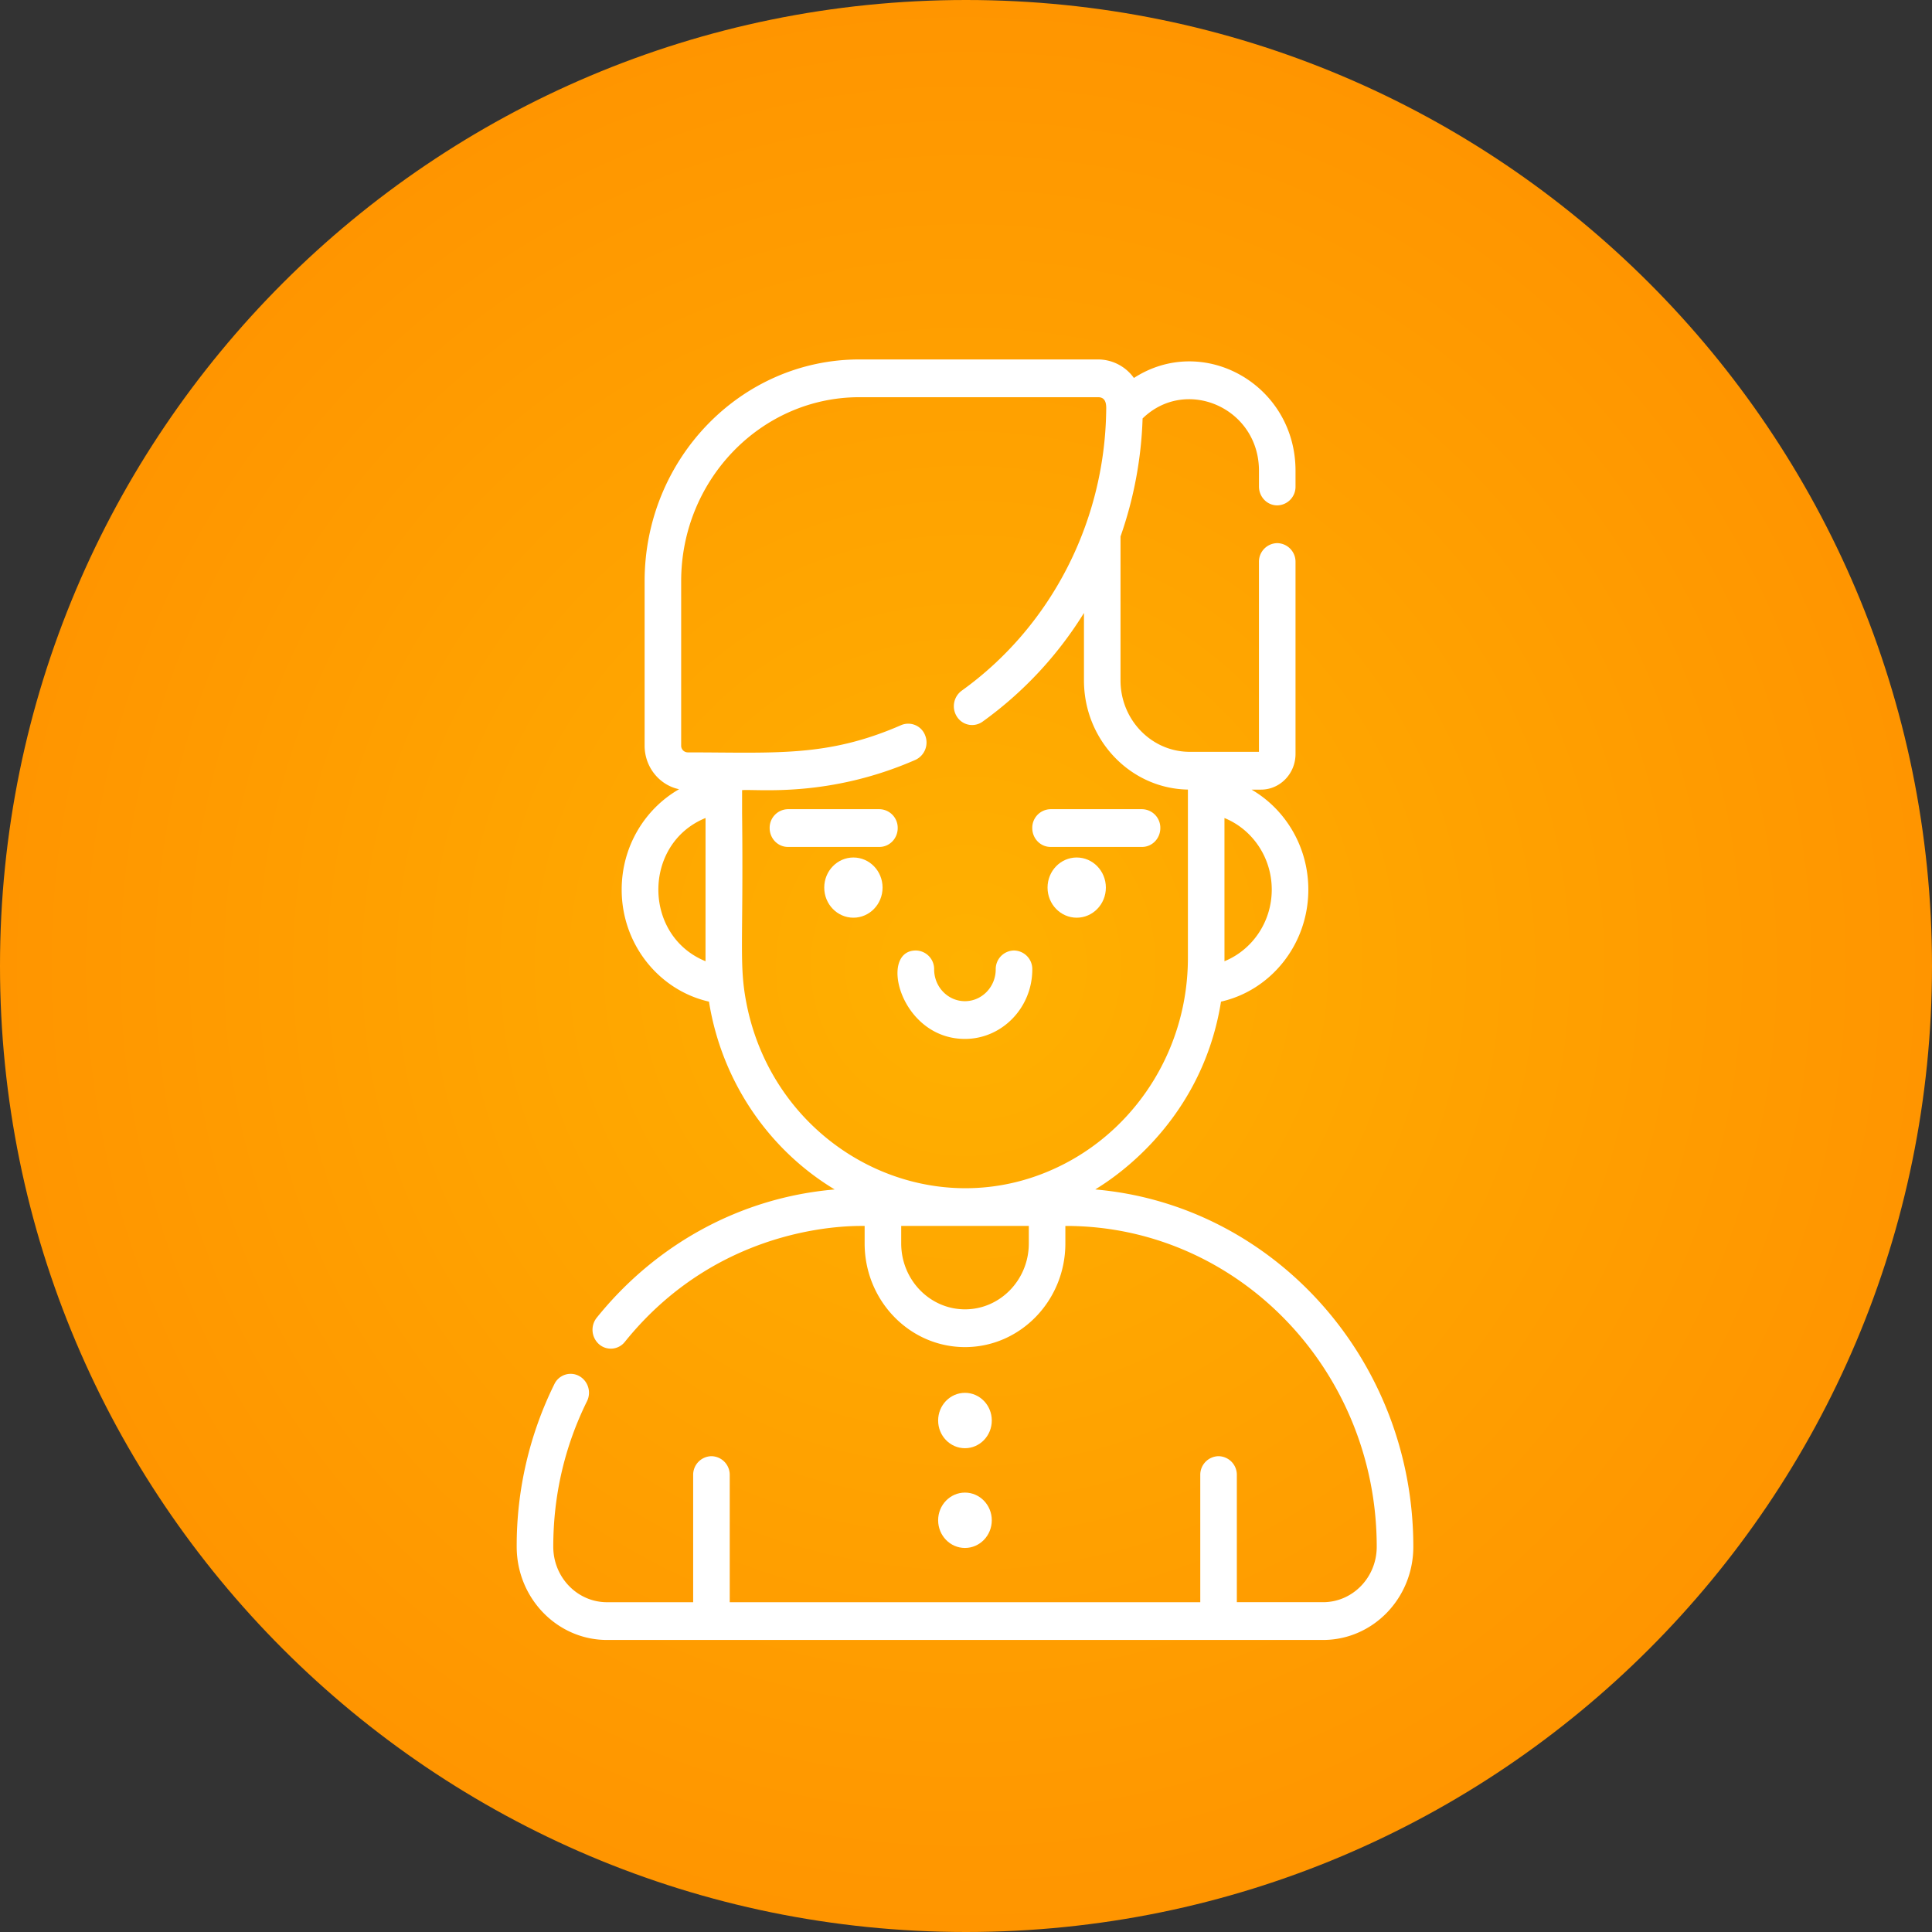
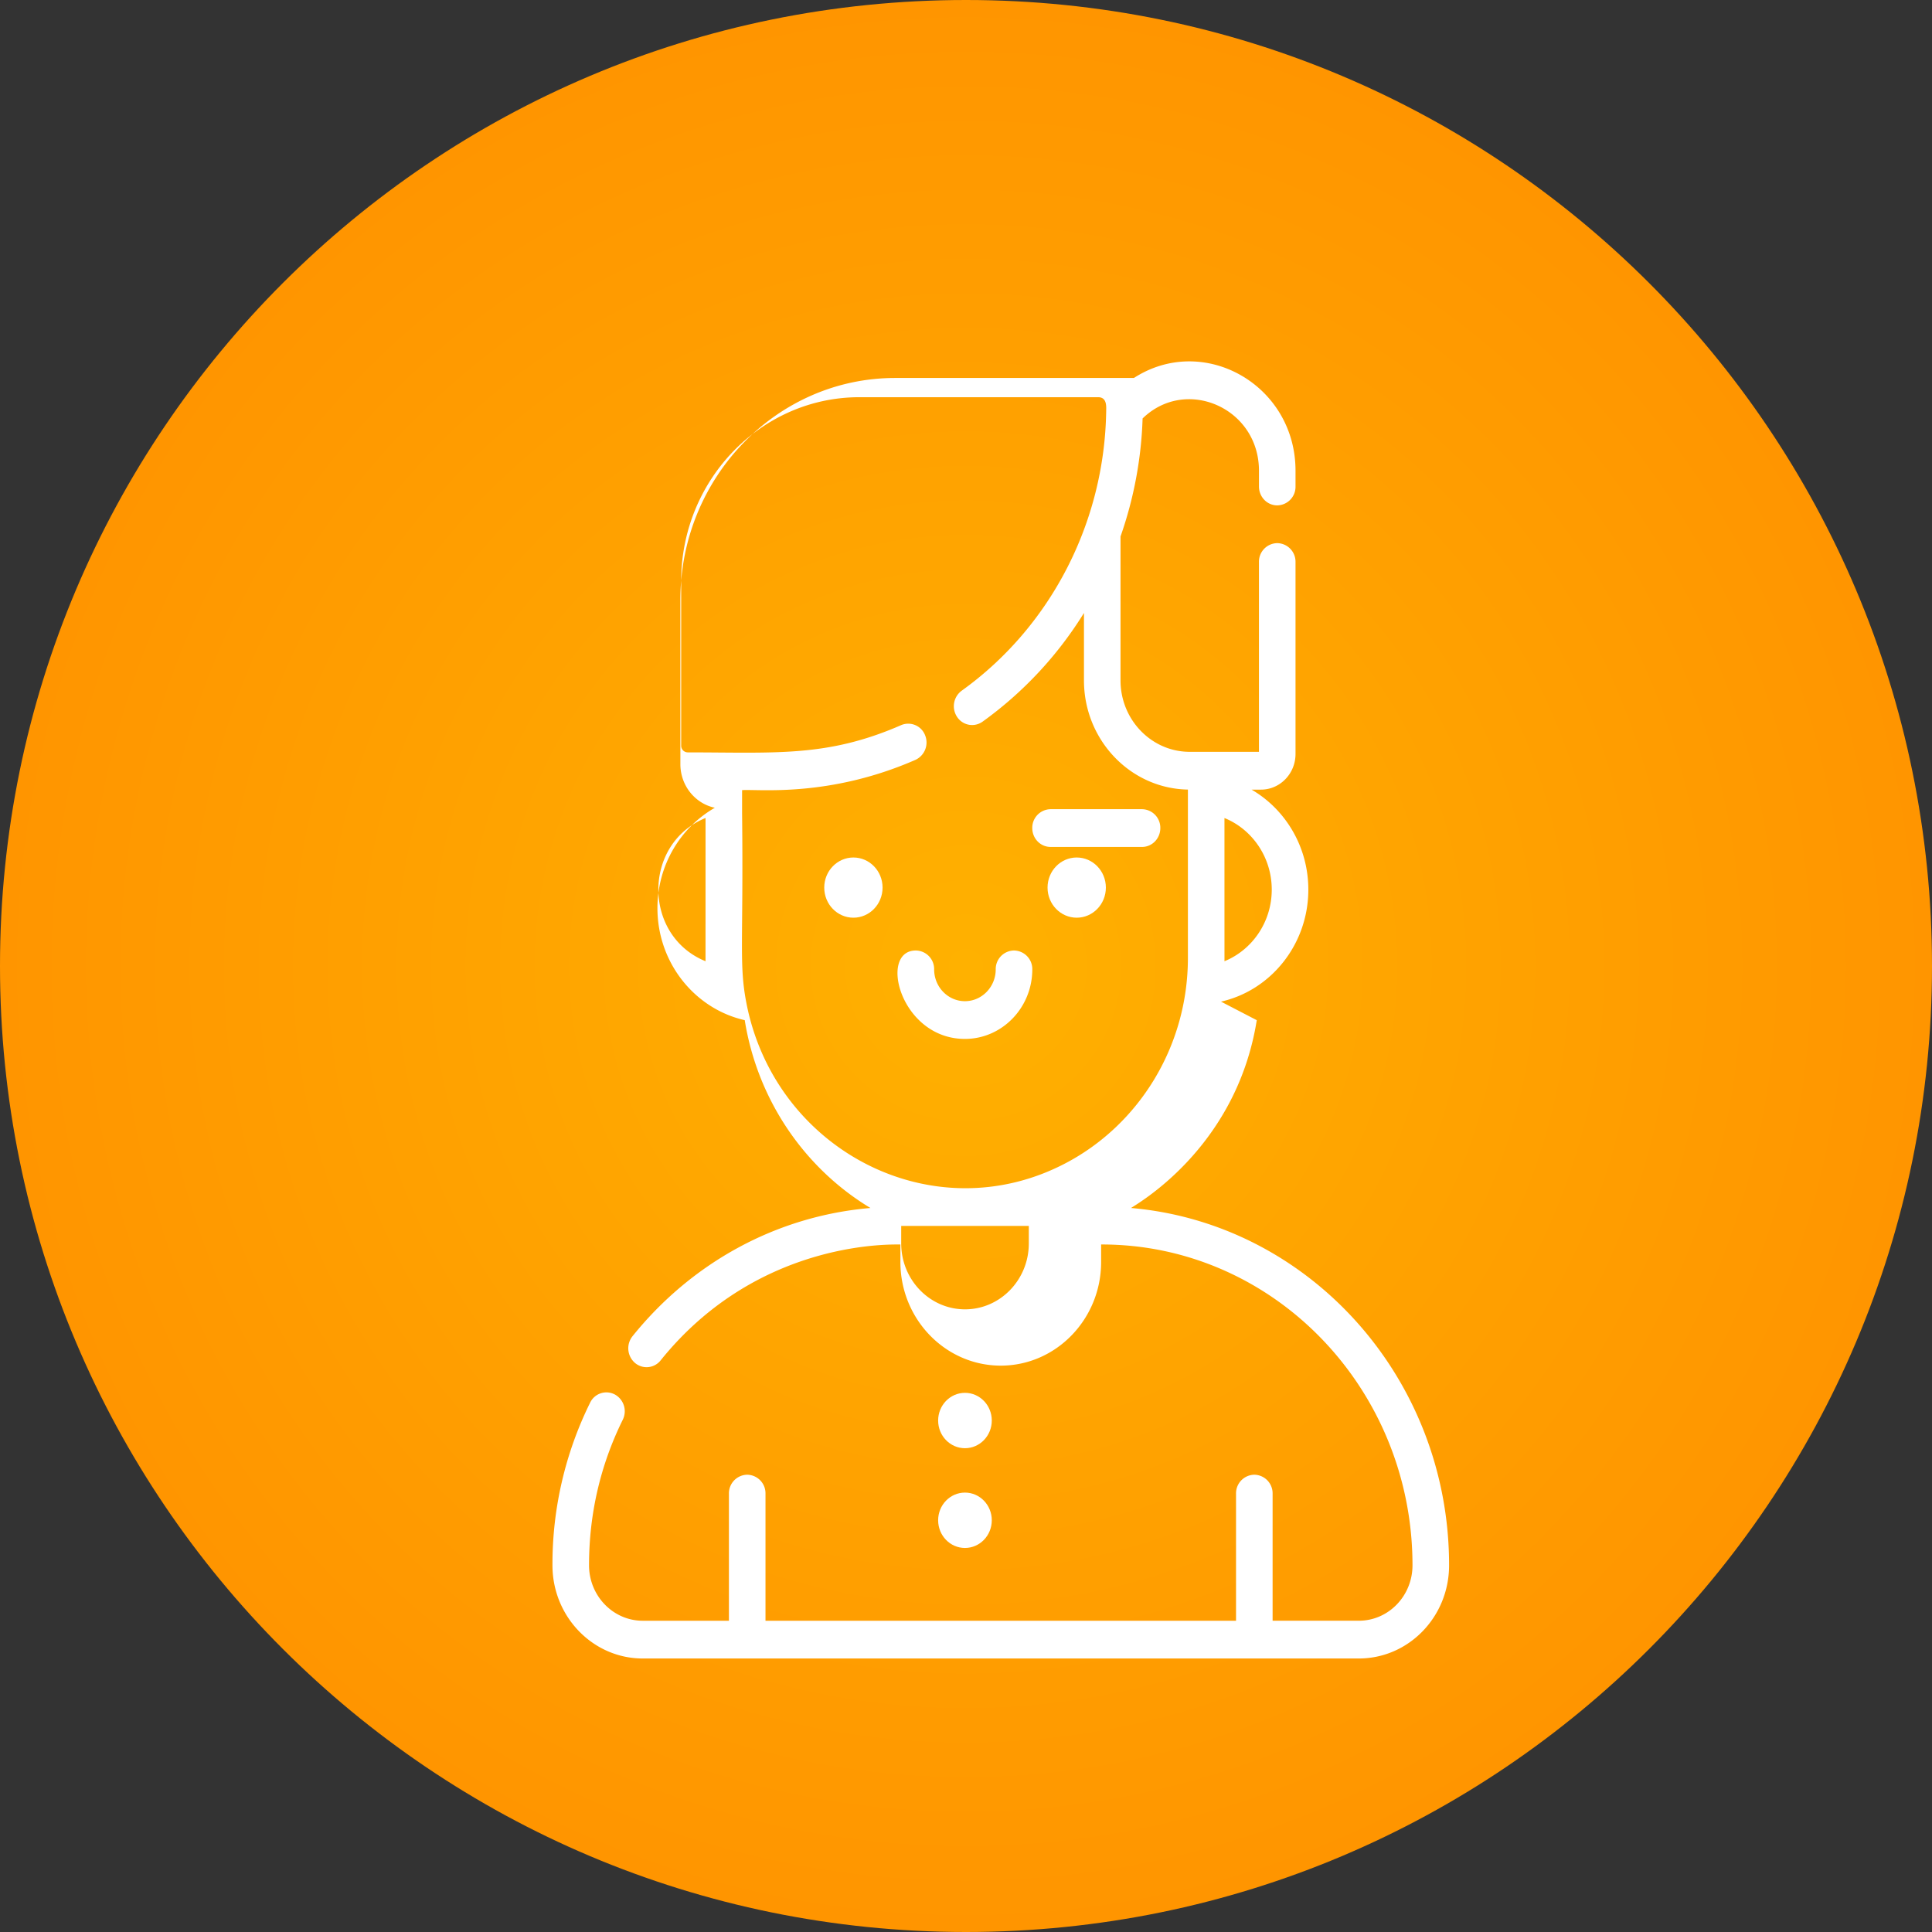
<svg xmlns="http://www.w3.org/2000/svg" xmlns:xlink="http://www.w3.org/1999/xlink" width="86" height="86" viewBox="0 0 86 86">
  <rect x="0" y="0" width="86" height="86" fill="#333333" stroke="none" />
  <defs>
    <path id="juqya" d="M632 1279c0-23.748 19.252-43 43-43s43 19.252 43 43-19.252 43-43 43-43-19.252-43-43z" />
-     <path id="juqyc" d="M679.423 1287.784c-5.872 3.076-12.915-.56-14.195-7.12-.34-1.74-.13-2.631-.195-8.462v-1.03c.7-.056 3.844.344 7.712-1.346a.852.852 0 0 0 .433-1.101.805.805 0 0 0-1.067-.446c-3.296 1.439-5.589 1.212-9.499 1.212a.296.296 0 0 1-.291-.3v-7.318c0-4.525 3.57-8.192 7.933-8.192h10.628c.403 0 .36.427.358.629-.076 4.942-2.462 9.587-6.43 12.434a.857.857 0 0 0-.206 1.169.799.799 0 0 0 1.133.211 16.917 16.917 0 0 0 4.514-4.839v3.002c0 2.653 2.067 4.816 4.627 4.86v7.49c0 3.974-2.207 7.449-5.455 9.147zm-1.627 3.567c0 1.617-1.274 2.932-2.84 2.932-1.567 0-2.84-1.315-2.84-2.932v-.78h5.68zm-14.39-18.94c0 6.661-.002 6.3 0 6.377-2.8-1.14-2.8-5.237 0-6.376zm25.204 3.189c0 1.448-.875 2.687-2.105 3.188.002-.079 0 .35 0-6.375 1.231.5 2.105 1.741 2.105 3.187zm-2.259 4.986c2.22-.5 3.887-2.547 3.887-4.986 0-1.91-1.021-3.576-2.527-4.451h.42c.848 0 1.537-.712 1.537-1.587v-8.544a.827.827 0 0 0-.814-.841.827.827 0 0 0-.814.84v8.45c-3.296 0-3.12.002-3.162-.002-1.662-.043-3-1.452-3-3.178v-6.406c.594-1.689.926-3.47.983-5.254 1.93-1.88 5.18-.47 5.18 2.326v.703c0 .464.364.84.813.84a.828.828 0 0 0 .814-.84v-.703c0-3.824-4.09-6.133-7.194-4.128a1.967 1.967 0 0 0-1.592-.825h-10.628c-5.272 0-9.56 4.429-9.56 9.873v7.318c0 .957.66 1.757 1.534 1.94-1.522.873-2.555 2.548-2.555 4.469 0 2.439 1.667 4.484 3.886 4.986.57 3.566 2.678 6.604 5.594 8.36v.001c-4.22.361-7.977 2.463-10.59 5.708a.861.861 0 0 0 .106 1.185.797.797 0 0 0 1.146-.11c4.428-5.501 10.57-5.138 10.673-5.16v.78c0 2.545 2.004 4.614 4.467 4.614 2.464 0 4.468-2.07 4.468-4.613v-.78h.03c7.626 0 13.83 6.405 13.83 14.28 0 1.363-1.068 2.468-2.39 2.468h-3.837v-5.659a.828.828 0 0 0-.814-.84.828.828 0 0 0-.814.84v5.66h-20.945v-5.66a.828.828 0 0 0-.814-.84.828.828 0 0 0-.814.84v5.66h-3.836c-1.319 0-2.391-1.108-2.391-2.47 0-2.28.504-4.457 1.5-6.474a.852.852 0 0 0-.356-1.13.801.801 0 0 0-1.095.366 16.218 16.218 0 0 0-1.677 7.238c0 2.289 1.803 4.15 4.019 4.15h31.873c2.22 0 4.02-1.853 4.02-4.15 0-8.347-6.24-15.217-14.155-15.903.104-.1 4.669-2.565 5.594-8.36z" />
+     <path id="juqyc" d="M679.423 1287.784c-5.872 3.076-12.915-.56-14.195-7.12-.34-1.74-.13-2.631-.195-8.462v-1.03c.7-.056 3.844.344 7.712-1.346a.852.852 0 0 0 .433-1.101.805.805 0 0 0-1.067-.446c-3.296 1.439-5.589 1.212-9.499 1.212a.296.296 0 0 1-.291-.3v-7.318c0-4.525 3.57-8.192 7.933-8.192h10.628c.403 0 .36.427.358.629-.076 4.942-2.462 9.587-6.43 12.434a.857.857 0 0 0-.206 1.169.799.799 0 0 0 1.133.211 16.917 16.917 0 0 0 4.514-4.839v3.002c0 2.653 2.067 4.816 4.627 4.86v7.49c0 3.974-2.207 7.449-5.455 9.147zm-1.627 3.567c0 1.617-1.274 2.932-2.84 2.932-1.567 0-2.84-1.315-2.84-2.932v-.78h5.68zm-14.39-18.94c0 6.661-.002 6.3 0 6.377-2.8-1.14-2.8-5.237 0-6.376zm25.204 3.189c0 1.448-.875 2.687-2.105 3.188.002-.079 0 .35 0-6.375 1.231.5 2.105 1.741 2.105 3.187zm-2.259 4.986c2.22-.5 3.887-2.547 3.887-4.986 0-1.91-1.021-3.576-2.527-4.451h.42c.848 0 1.537-.712 1.537-1.587v-8.544a.827.827 0 0 0-.814-.841.827.827 0 0 0-.814.84v8.45c-3.296 0-3.12.002-3.162-.002-1.662-.043-3-1.452-3-3.178v-6.406c.594-1.689.926-3.47.983-5.254 1.93-1.88 5.18-.47 5.18 2.326v.703c0 .464.364.84.813.84a.828.828 0 0 0 .814-.84v-.703c0-3.824-4.09-6.133-7.194-4.128h-10.628c-5.272 0-9.56 4.429-9.56 9.873v7.318c0 .957.66 1.757 1.534 1.94-1.522.873-2.555 2.548-2.555 4.469 0 2.439 1.667 4.484 3.886 4.986.57 3.566 2.678 6.604 5.594 8.36v.001c-4.22.361-7.977 2.463-10.59 5.708a.861.861 0 0 0 .106 1.185.797.797 0 0 0 1.146-.11c4.428-5.501 10.57-5.138 10.673-5.16v.78c0 2.545 2.004 4.614 4.467 4.614 2.464 0 4.468-2.07 4.468-4.613v-.78h.03c7.626 0 13.83 6.405 13.83 14.28 0 1.363-1.068 2.468-2.39 2.468h-3.837v-5.659a.828.828 0 0 0-.814-.84.828.828 0 0 0-.814.84v5.66h-20.945v-5.66a.828.828 0 0 0-.814-.84.828.828 0 0 0-.814.84v5.66h-3.836c-1.319 0-2.391-1.108-2.391-2.47 0-2.28.504-4.457 1.5-6.474a.852.852 0 0 0-.356-1.13.801.801 0 0 0-1.095.366 16.218 16.218 0 0 0-1.677 7.238c0 2.289 1.803 4.15 4.019 4.15h31.873c2.22 0 4.02-1.853 4.02-4.15 0-8.347-6.24-15.217-14.155-15.903.104-.1 4.669-2.565 5.594-8.36z" />
    <path id="juqyd" d="M681.226 1275.51c0 .74-.581 1.34-1.298 1.34-.717 0-1.298-.6-1.298-1.34 0-.74.581-1.34 1.298-1.34.717 0 1.298.6 1.298 1.34z" />
    <path id="juqye" d="M677.136 1278.31a.827.827 0 0 0-.813.84c0 .78-.615 1.416-1.371 1.416s-1.37-.635-1.37-1.415a.827.827 0 0 0-.814-.841c-1.674 0-.696 3.936 2.184 3.936 1.653 0 2.999-1.389 2.999-3.095a.827.827 0 0 0-.815-.841z" />
    <path id="juqyf" d="M682.836 1273.7c.45 0 .814-.376.814-.84a.827.827 0 0 0-.814-.84h-4.072a.827.827 0 0 0-.814.84c0 .464.364.84.814.84z" />
    <path id="juqyg" d="M671.286 1275.51c0 .74-.581 1.34-1.298 1.34-.717 0-1.298-.6-1.298-1.34 0-.74.581-1.34 1.298-1.34.717 0 1.298.6 1.298 1.34z" />
-     <path id="juqyh" d="M671.146 1272.02h-4.072a.827.827 0 0 0-.814.84c0 .464.364.84.814.84h4.072c.45 0 .814-.376.814-.84a.827.827 0 0 0-.814-.84z" />
    <path id="juqyi" d="M676.148 1299.233c0 .68-.535 1.232-1.194 1.232-.66 0-1.194-.552-1.194-1.232 0-.681.534-1.233 1.194-1.233.66 0 1.194.552 1.194 1.233z" />
    <path id="juqyj" d="M676.148 1303.672c0 .681-.535 1.233-1.194 1.233-.66 0-1.194-.552-1.194-1.233 0-.68.534-1.232 1.194-1.232.66 0 1.194.552 1.194 1.232z" />
    <radialGradient id="juqyb" cx="675" cy="1279" r="86" gradientUnits="userSpaceOnUse">
      <stop offset="0" stop-color="#ffb100" />
      <stop offset="1" stop-color="#ff7900" />
    </radialGradient>
  </defs>
  <g>
    <g transform="translate(-632 -1236)">
      <use fill="url(#juqyb)" xlink:href="#juqya" />
    </g>
    <g transform="translate(-632 -1236)">
      <g>
        <use fill="#fff" xlink:href="#juqyc" />
      </g>
      <g>
        <use fill="#fff" xlink:href="#juqyd" />
      </g>
      <g>
        <use fill="#fff" xlink:href="#juqye" />
      </g>
      <g>
        <use fill="#fff" xlink:href="#juqyf" />
      </g>
      <g>
        <use fill="#fff" xlink:href="#juqyg" />
      </g>
      <g>
        <use fill="#fff" xlink:href="#juqyh" />
      </g>
      <g>
        <use fill="#fff" xlink:href="#juqyi" />
      </g>
      <g>
        <use fill="#fff" xlink:href="#juqyj" />
      </g>
    </g>
  </g>
</svg>